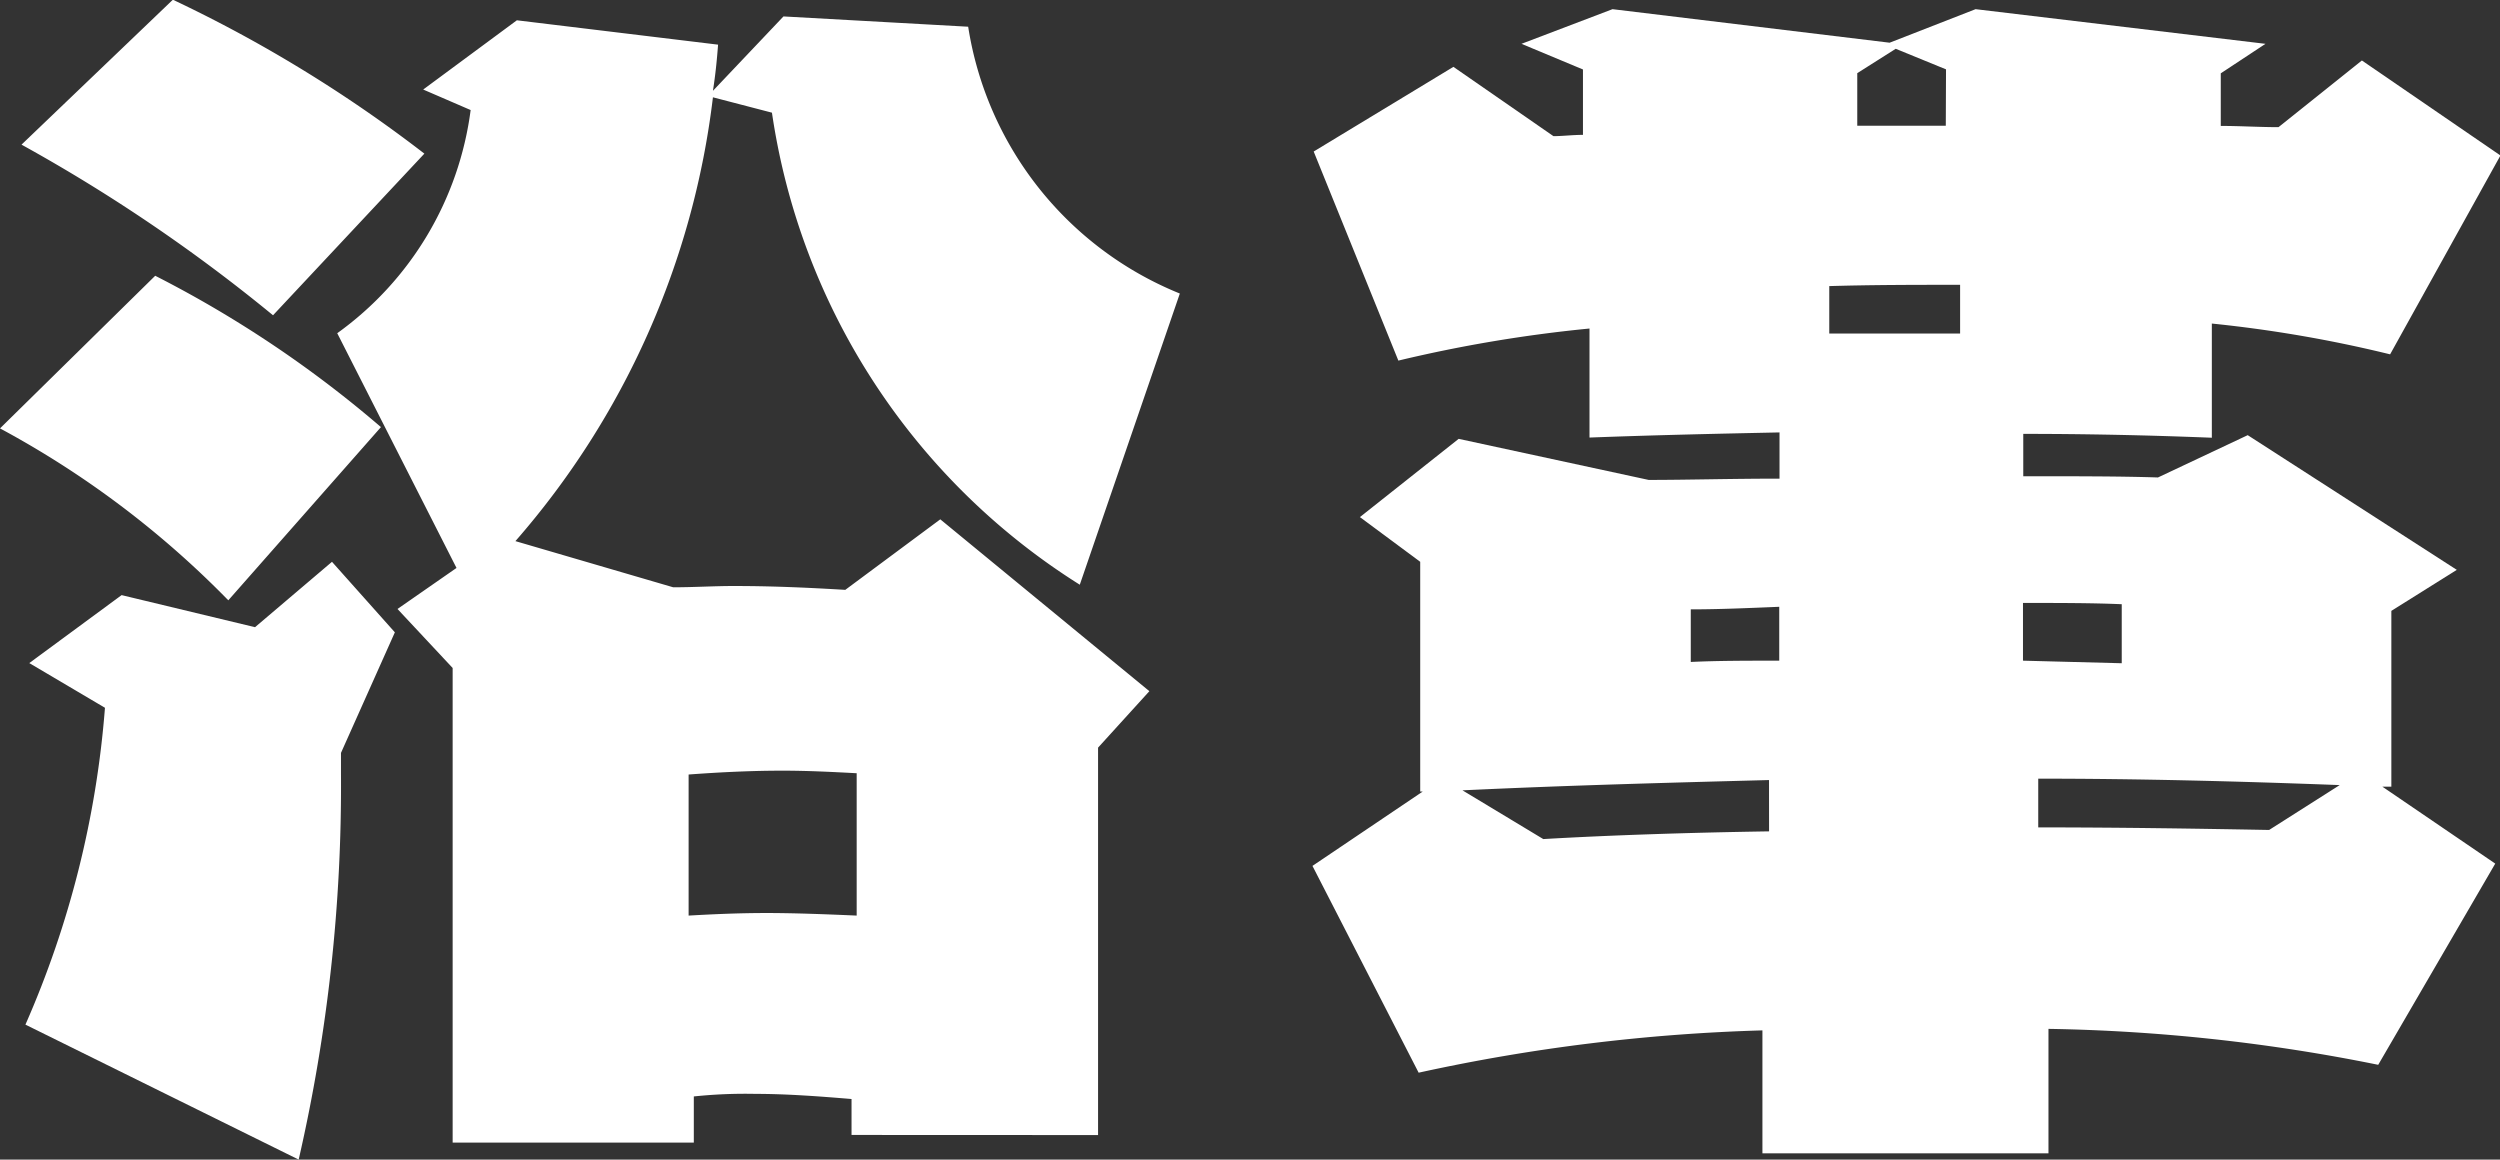
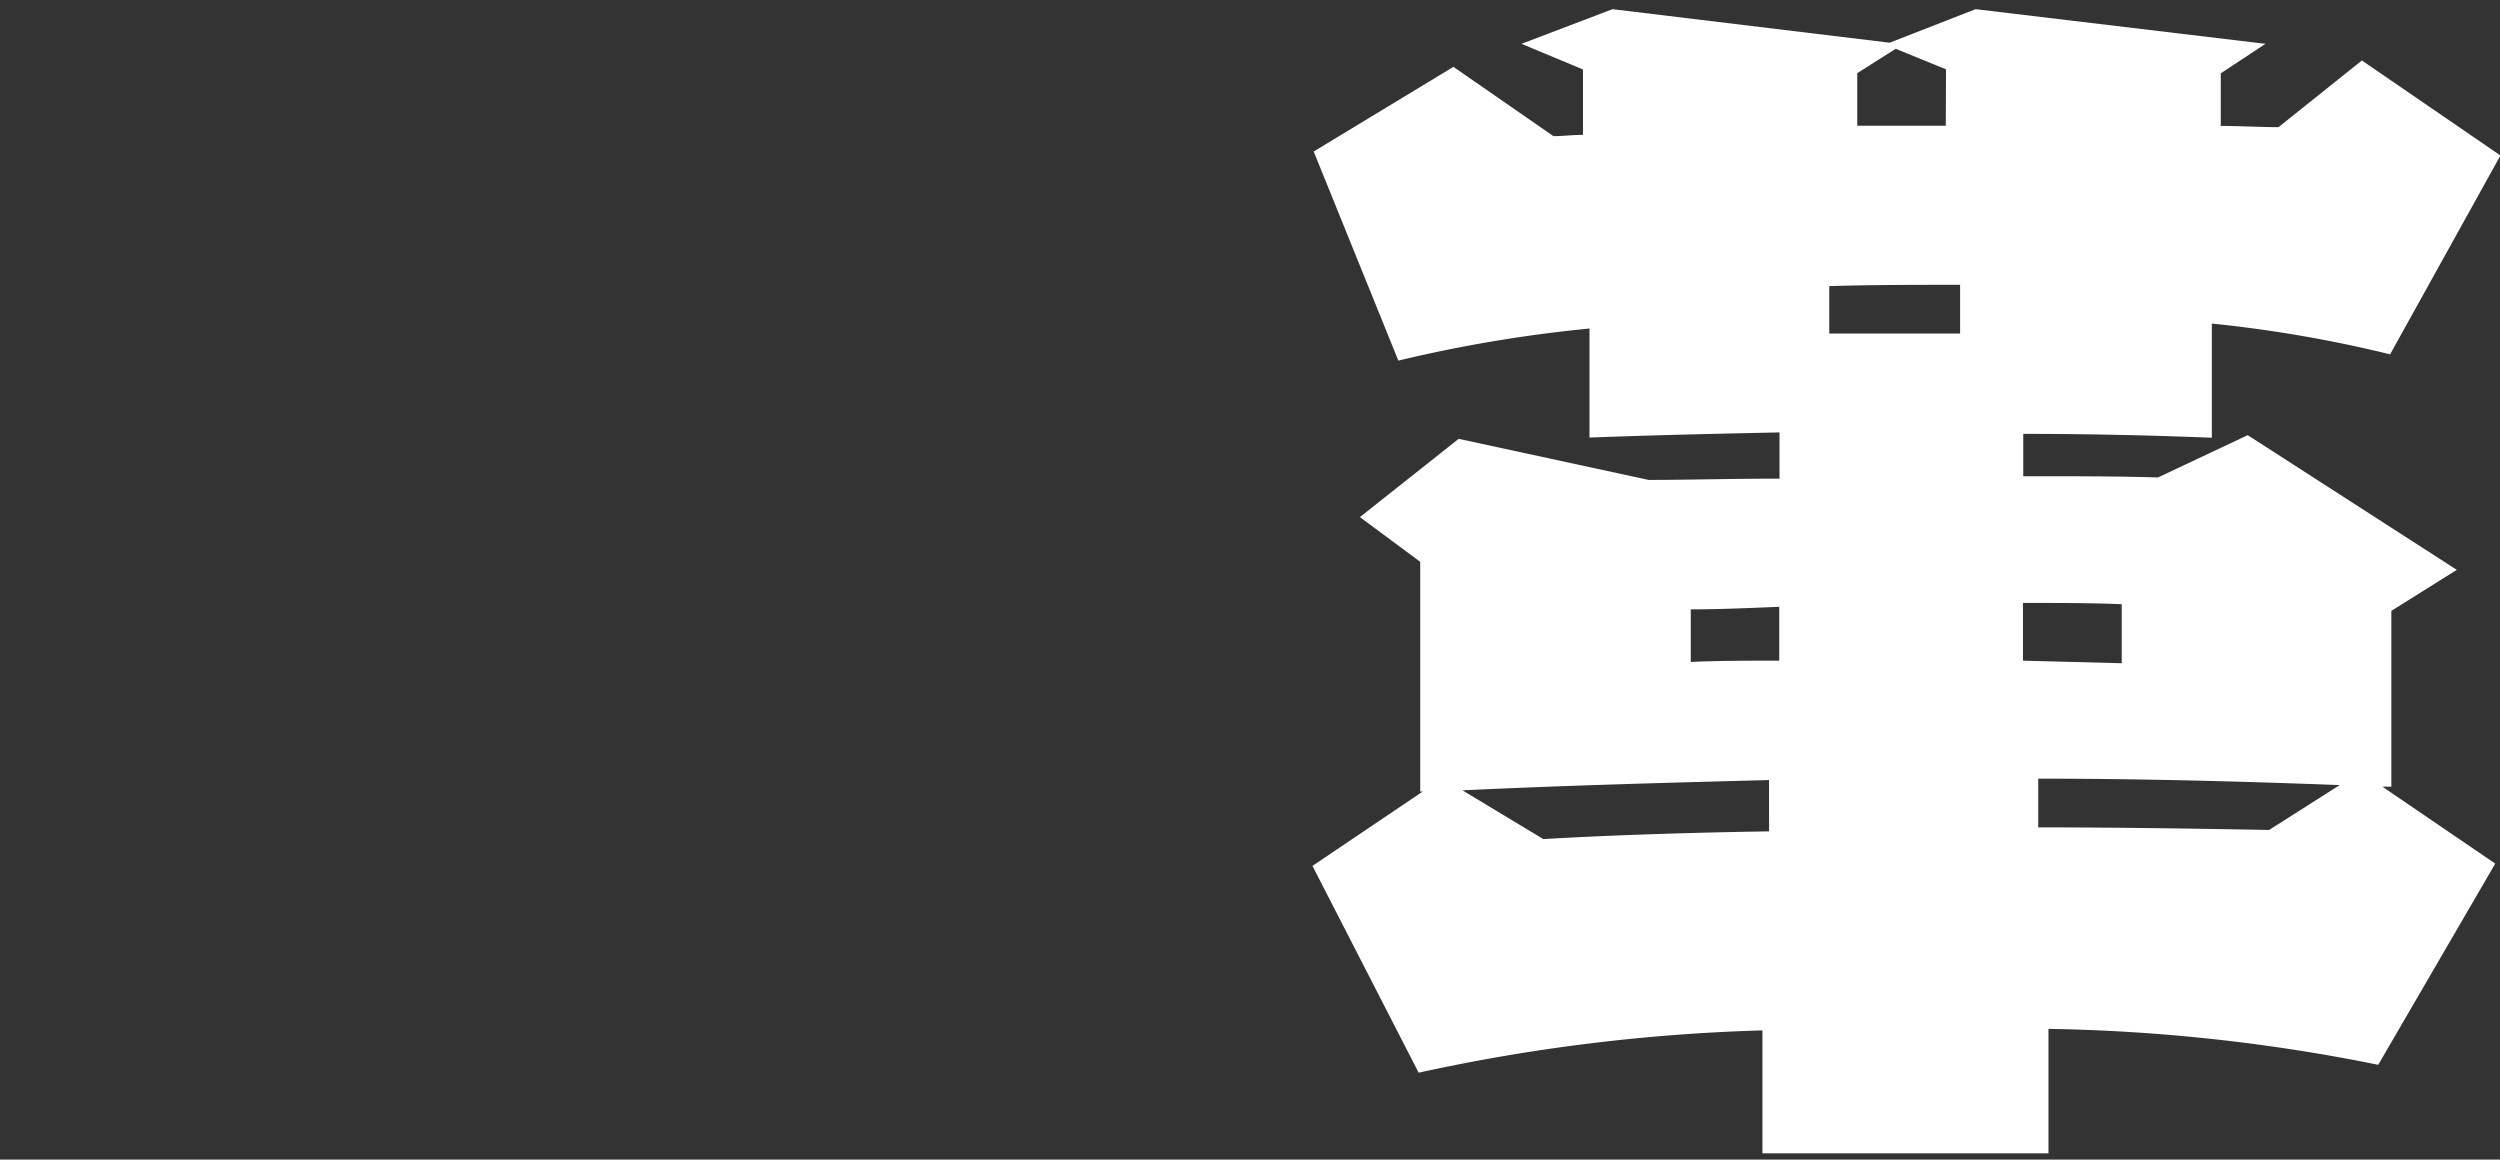
<svg xmlns="http://www.w3.org/2000/svg" width="44.731" height="20.748" viewBox="0 0 44.731 20.748">
  <rect x="0" y="0" width="44.731" height="20.748" fill="#333333" stroke="none" />
  <g transform="translate(-1109.922 -8083.801)">
-     <path d="M1114.007,8094.542a16.9,16.9,0,0,0-4.085-3.076l2.777-2.731a20.365,20.365,0,0,1,4.039,2.708Zm.8-5.1a29.728,29.728,0,0,0-4.5-3.053l2.708-2.593a24.486,24.486,0,0,1,4.5,2.754Zm-4.43,12.692a17.423,17.423,0,0,0,1.423-5.669l-1.354-.8,1.652-1.216,2.387.574,1.377-1.17,1.125,1.262-.964,2.157v.391a29.868,29.868,0,0,1-.757,6.886Zm14.781,1.974v-.643c-.551-.046-1.148-.092-1.722-.092a8.845,8.845,0,0,0-1.1.046v.826h-4.315v-8.492l-.987-1.056,1.056-.734-2.134-4.2a5.845,5.845,0,0,0,2.387-3.993l-.849-.367,1.676-1.239,3.6.436c-.023.3-.046.528-.092.826l1.262-1.331,3.305.184a6.179,6.179,0,0,0,3.787,4.774l-1.79,5.21a12.033,12.033,0,0,1-5.508-8.446l-1.056-.275a14.716,14.716,0,0,1-3.534,7.941l2.823.826c.367,0,.734-.023,1.079-.023.62,0,1.239.023,2,.069l1.7-1.262,3.741,3.075-.918,1.01v6.932Zm.092-6.472c-.436-.023-.872-.046-1.331-.046-.5,0-1.056.023-1.676.069v2.524c.39-.022.872-.046,1.4-.046.5,0,1.079.023,1.607.046Z" fill="#fff" />
    <path d="M1334.618,8104.1a32.2,32.2,0,0,0-5.9-.643v2.227H1323.6v-2.2a33.1,33.1,0,0,0-6.151.757l-1.9-3.7,1.974-1.331h-.046V8095.1l-1.079-.8,1.767-1.4,3.4.735c.688,0,1.469-.023,2.341-.023v-.827c-1.079.023-2.18.046-3.4.092v-1.951a25.12,25.12,0,0,0-3.42.574l-1.515-3.741,2.5-1.515,1.79,1.24c.161,0,.344-.023.528-.023v-1.17l-1.1-.459,1.629-.62,4.958.6,1.538-.6,5.187.62-.8.528v.941c.344,0,.689.022,1.033.022l1.492-1.193,2.479,1.7-1.974,3.558a23.338,23.338,0,0,0-3.19-.551v2.043q-1.721-.069-3.374-.069v.758c.918,0,1.744,0,2.41.022l1.606-.757,3.741,2.41-1.171.734v3.145h-.161l2.02,1.377Zm-10.9-5.095c-1.722.046-3.535.092-5.485.184l1.446.872c1.193-.069,2.571-.115,4.04-.138Zm.183-3.1c-.551.023-1.079.046-1.583.046v.941c.482-.023,1.01-.023,1.583-.023Zm3.236-5.761c-.78,0-1.561,0-2.341.023v.849h2.341Zm-.252-3.855-.9-.368-.688.436v.941h1.584Zm3.144,9.57c-.528-.023-1.125-.023-1.767-.023v1.033l1.767.046Zm3.9,3.236c-1.836-.069-3.6-.115-5.394-.115v.872c1.469,0,2.869.023,4.131.046Z" transform="translate(-182.144 -1.247)" fill="#fff" />
  </g>
</svg>